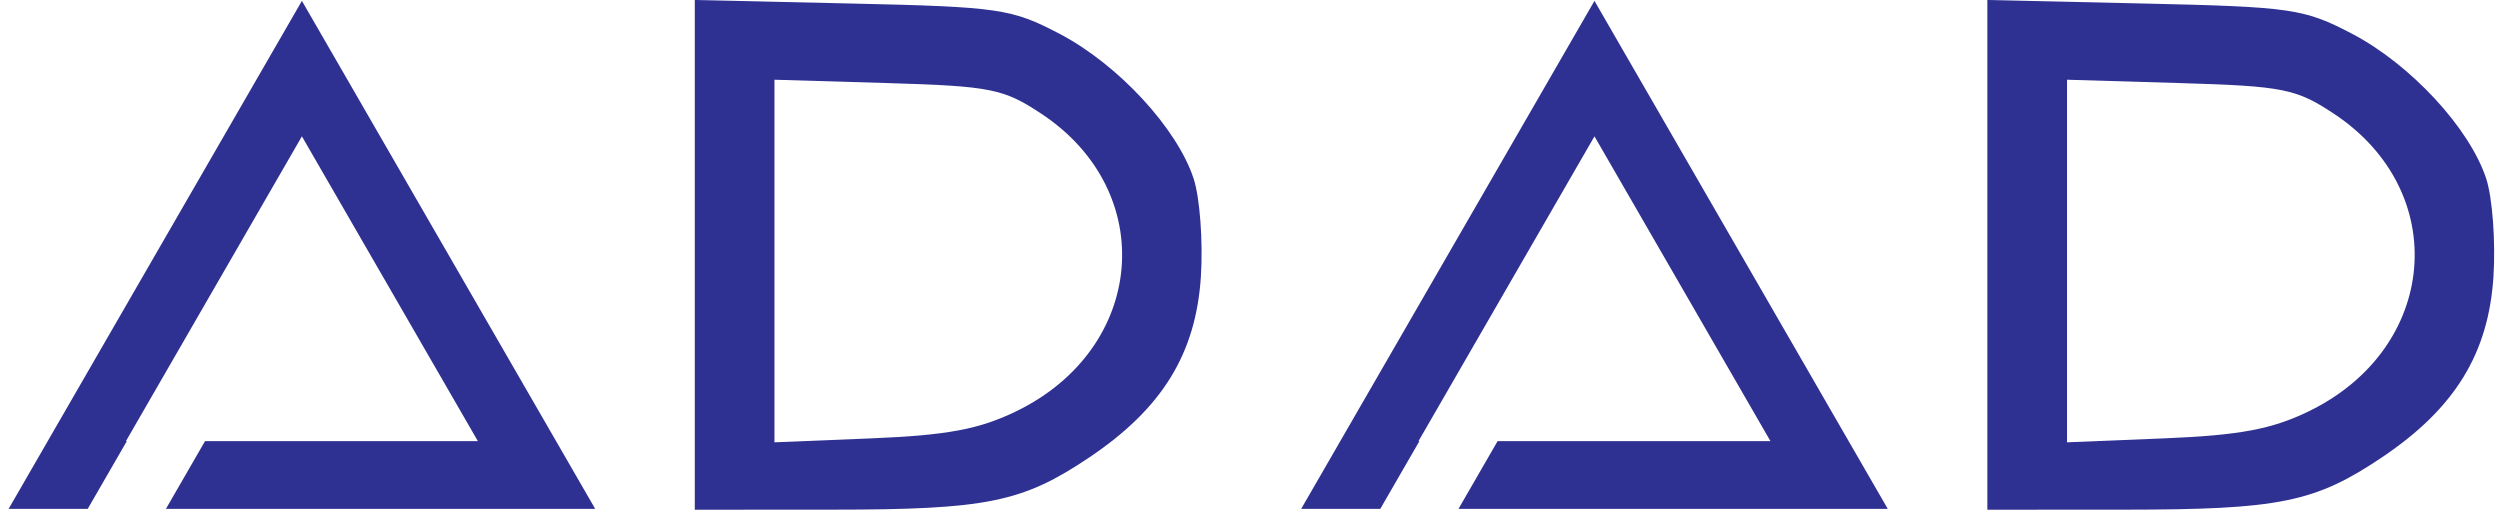
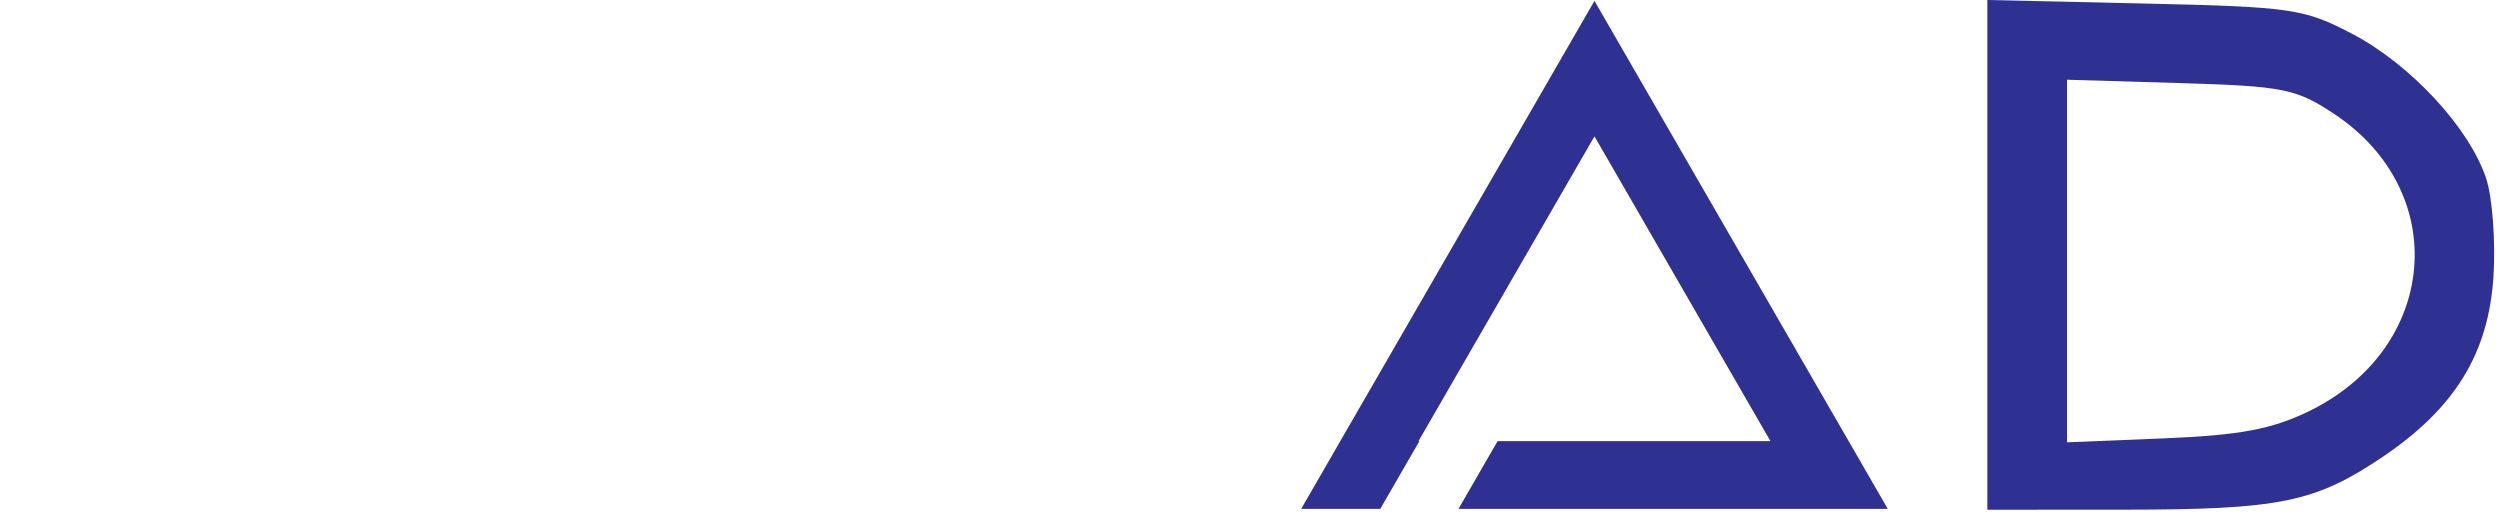
<svg xmlns="http://www.w3.org/2000/svg" width="251" height="52" viewBox="0 0 251 52" fill="none">
-   <path fill-rule="evenodd" clip-rule="evenodd" d="M30.311 0.088L26.385 6.888L4.792 44.288L0.866 51.088H8.718H51.904H59.756L55.83 44.288L34.237 6.888L30.311 0.088ZM30.311 13.688L12.644 44.288H47.978L30.311 13.688ZM8.808 51.088L12.734 44.288H20.586L16.66 51.088H8.808Z" fill="#2E3092" />
-   <path fill-rule="evenodd" clip-rule="evenodd" d="M69.756 25.588V51.176L83.506 51.17C99.103 51.164 102.648 50.442 109.402 45.899C116.69 40.996 120.077 35.493 120.57 27.754C120.794 24.245 120.464 19.82 119.837 17.92C118.165 12.857 112.259 6.477 106.394 3.402C101.562 0.869 100.317 0.687 85.506 0.354L69.756 0V25.588ZM77.756 26.206V44.409L87.506 44.011C95.097 43.701 98.314 43.099 102.033 41.292C115.04 34.974 116.373 19.25 104.564 11.427C100.754 8.903 99.477 8.648 89.084 8.34L77.756 8.004V26.206Z" fill="#2E3092" />
  <path fill-rule="evenodd" clip-rule="evenodd" d="M160.085 0.088L156.159 6.888L134.566 44.288L130.64 51.088H138.492H181.678H189.53L185.604 44.288L164.011 6.888L160.085 0.088ZM160.085 13.688L142.418 44.288H177.752L160.085 13.688ZM138.582 51.088L142.508 44.288H150.36L146.434 51.088H138.582Z" fill="#2E3092" />
  <path fill-rule="evenodd" clip-rule="evenodd" d="M199.53 25.588V51.176L213.28 51.17C228.877 51.164 232.422 50.442 239.176 45.899C246.464 40.996 249.851 35.493 250.344 27.754C250.568 24.245 250.238 19.82 249.611 17.92C247.939 12.857 242.033 6.477 236.168 3.402C231.336 0.869 230.091 0.687 215.28 0.354L199.53 0V25.588ZM207.53 26.206V44.409L217.28 44.011C224.871 43.701 228.088 43.099 231.807 41.292C244.814 34.974 246.147 19.25 234.338 11.427C230.528 8.903 229.251 8.648 218.858 8.34L207.53 8.004V26.206Z" fill="#2E3092" />
</svg>